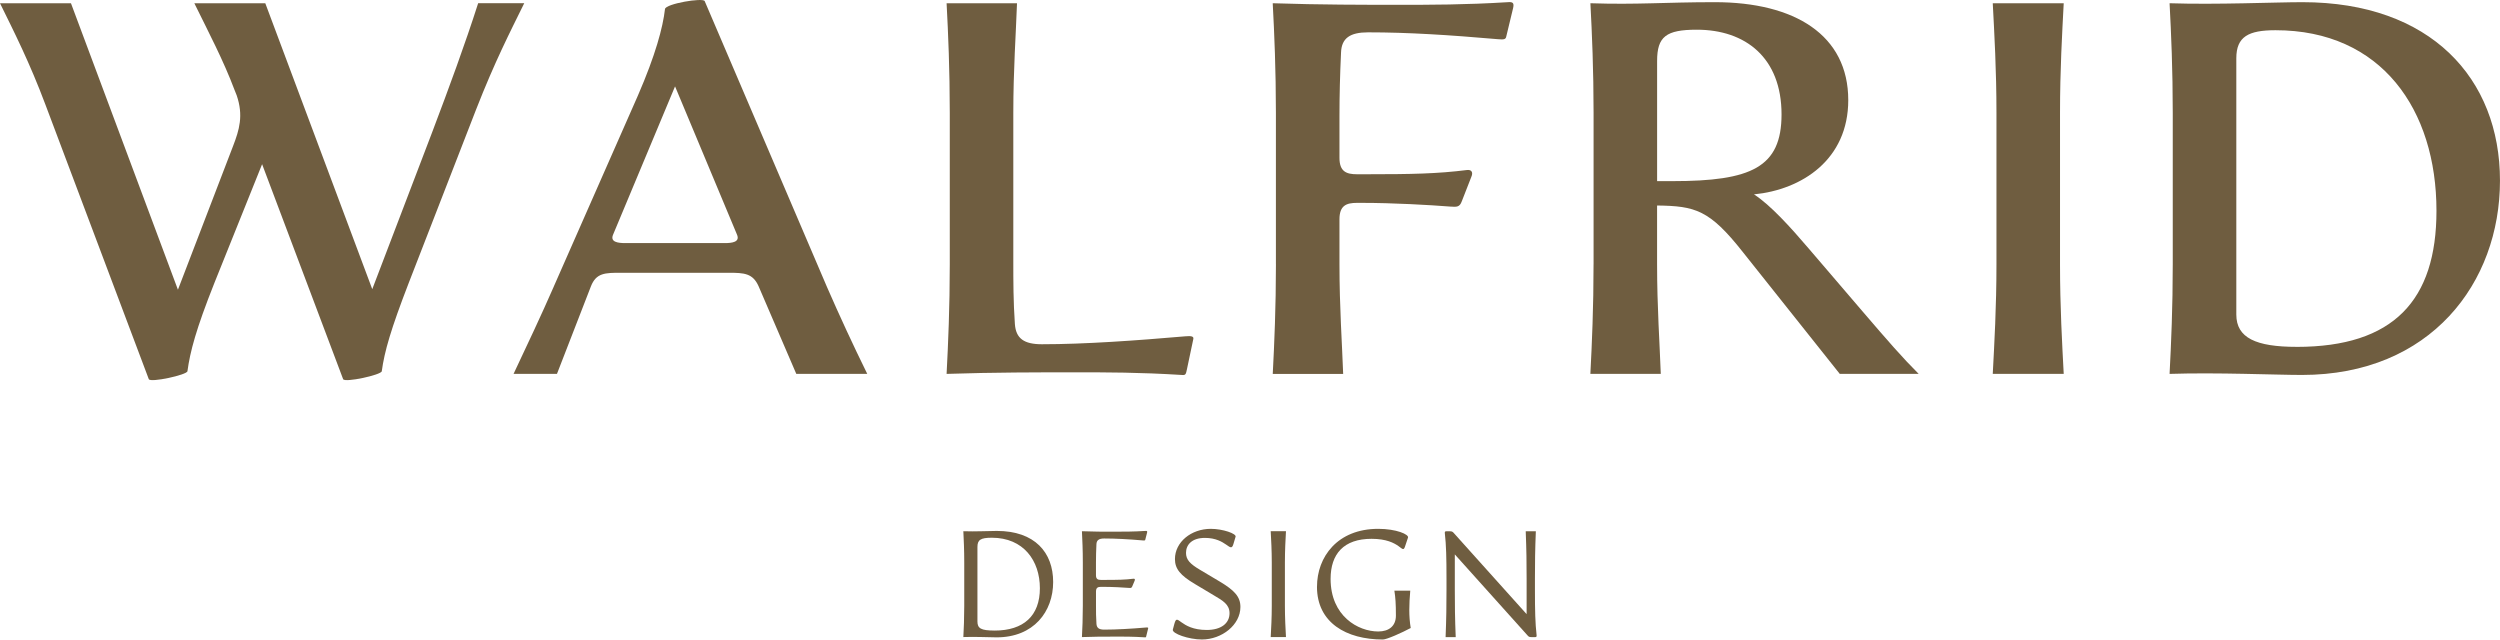
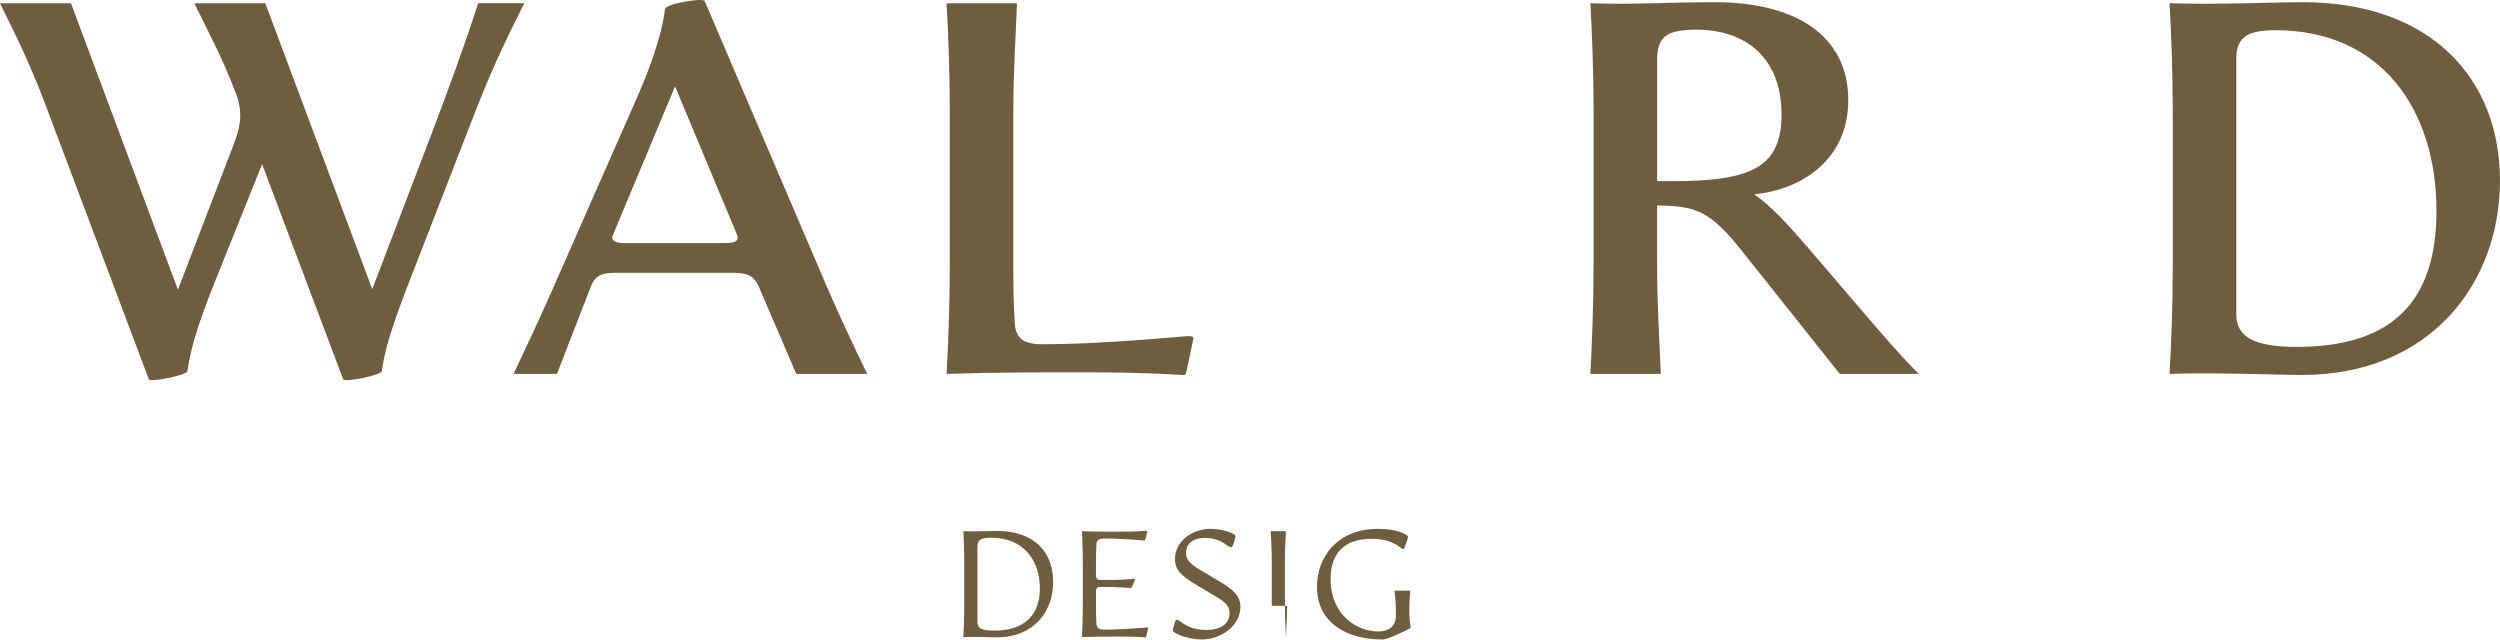
<svg xmlns="http://www.w3.org/2000/svg" id="Lager_1" viewBox="0 0 919.19 235.13">
  <defs>
    <style>.cls-1{fill:#6f5d40;stroke-width:0px;}</style>
  </defs>
  <path class="cls-1" d="M71.45,1.19h26.09l39.33,105.13,22-57.63c6.42-16.94,12.07-32.32,16.94-47.51h16.94c-5.26,10.71-10.71,21.22-17.72,39.13l-24.73,63.67c-6.62,17.13-8.96,25.31-9.93,32.51-.19,1.36-13.63,4.28-14.21,2.92l-29.79-79.04-17.52,43.61c-6.81,17.13-8.95,25.31-9.93,32.51-.19,1.36-13.63,4.28-14.21,2.92L16.74,38.57C10.9,22.99,5.26,11.89,0,1.19h26.09l39.33,105.33,20.25-52.76c2.34-6.04,3.89-11.29,1.36-18.69l-.78-1.95c-4.09-10.9-9.54-21.22-14.8-31.93Z" />
  <path class="cls-1" d="M203.61,105.35l30.96-70.28c6.42-14.8,9.15-24.92,9.93-31.74.2-1.95,14.02-4.28,14.6-2.92l44.97,105.13c4.67,10.71,9.54,21.22,14.8,31.93h-26.09l-13.82-32.12c-2.14-4.87-5.26-5.06-11.1-5.06h-39.52c-5.84,0-9.15,0-11.1,5.06l-12.46,32.12h-15.96c5.06-10.71,10.12-21.42,14.8-32.12ZM229.9,89.38h36.6c2.72,0,5.65-.39,4.48-3.11l-22.78-54.51-22.78,54.51c-1.17,2.72,1.75,3.11,4.48,3.11Z" />
  <path class="cls-1" d="M395.16,136.89c-12.85,0-29.79,0-47.12.58.58-11.1,1.17-24.53,1.17-40.3v-55.68c0-15.77-.58-29.2-1.17-40.3h25.89c-.39,11.1-1.36,24.53-1.36,40.3v54.32c0,7.79,0,14.99.58,23.36.39,5.26,3.31,7.4,9.93,7.4,15.77,0,34.65-1.36,52.76-2.92,2.14-.19,3.12,0,2.92.97l-2.34,11.1c-.39,1.75-.39,2.34-1.95,2.14-15.57-.97-27.45-.97-39.33-.97Z" />
-   <path class="cls-1" d="M469.12,97.17v-55.68c0-15.77-.58-29.2-1.17-40.3,17.33.58,34.07.58,45.95.58s24.92,0,40.49-.97c1.95-.19,2.34.39,1.95,2.14l-2.53,10.51c-.19.97-.78,1.17-2.92.97-18.11-1.56-33.1-2.53-47.89-2.53-6.62,0-9.74,2.14-9.93,7.4-.39,8.37-.58,15.77-.58,23.56v15.18c0,5.06,2.53,6.04,6.43,6.04h3.5c16.74,0,26.09-.19,36.99-1.56,1.56-.19,2.34.78,1.56,2.53l-3.5,8.96c-.78,2.14-1.75,2.14-4.29,1.95-7.4-.58-20.83-1.36-32.51-1.36h-1.75c-3.9,0-6.43.97-6.43,6.04v16.55c0,15.77.97,29.2,1.36,40.3h-25.89c.58-11.1,1.17-24.53,1.17-40.3Z" />
  <path class="cls-1" d="M585.92,97.17v-55.68c0-15.77-.58-29.2-1.17-40.3,17.33.58,27.26-.39,45.75-.39,29.4,0,49.06,12.07,49.06,36.02,0,21.8-16.94,32.9-34.66,34.65,6.04,3.89,13.43,12.07,20.25,20.06l19.67,22.97c9.34,10.9,14.6,16.94,20.63,22.97h-29.01l-35.63-44.78c-12.27-15.58-17.52-16.94-31.54-17.13v21.61c0,15.77.97,29.2,1.36,40.3h-25.89c.58-11.1,1.17-24.53,1.17-40.3ZM614.92,66.6c29.01,0,40.11-5.06,40.11-24.53,0-20.83-13.24-31.15-31.15-31.15-11.29,0-14.6,2.53-14.6,11.49v44.19h5.64Z" />
-   <path class="cls-1" d="M734.05,97.17v-55.68c0-15.77-.78-29.2-1.36-40.3h26.09c-.58,11.1-1.36,24.53-1.36,40.3v55.68c0,15.77.78,29.2,1.36,40.3h-26.09c.58-11.1,1.36-24.53,1.36-40.3Z" />
  <path class="cls-1" d="M797.7,137.47c.58-11.1,1.17-24.53,1.17-40.3v-55.68c0-15.77-.58-29.2-1.17-40.3,17.33.58,38.94-.39,48.86-.39,47.12,0,72.62,28.04,72.62,65.61s-25.5,71.45-72.82,71.45c-9.34,0-31.34-.97-48.67-.39ZM844.43,127.54c35.63,0,51.4-17.13,51.4-50.04,0-37.19-20.25-66.39-59.18-66.39-9.93,0-14.41,2.34-14.41,10.32v94.23c0,8.57,7.2,11.87,22.19,11.87Z" />
  <path class="cls-1" d="M354.2,234.24c.17-3.17.33-7,.33-11.51v-15.9c0-4.5-.17-8.34-.33-11.51,4.34.17,9.34-.11,12.29-.11,14.01,0,20.73,7.95,20.73,18.79s-7.11,20.34-20.79,20.34c-2.72,0-7.89-.28-12.23-.11ZM365.66,231.85c10.73,0,16.68-5.45,16.68-15.57s-6-18.57-17.68-18.57c-4.11,0-5.28.78-5.28,3.39v27.4c0,2.56,1.33,3.34,6.28,3.34Z" />
  <path class="cls-1" d="M409.42,234.07c-3.67,0-7.28,0-11.62.17.17-3.17.33-7,.33-11.51v-15.9c0-4.5-.17-8.34-.33-11.51,4.34.17,7.89.17,11.28.17,4.11,0,7.67,0,12.12-.28.56-.05.67.11.56.61l-.67,2.61c-.06.28-.22.33-.83.28-5.17-.45-10.06-.72-14.29-.72-1.89,0-2.78.61-2.84,2.11-.11,2.39-.17,4.5-.17,6.73v4.67c0,1.45.72,1.72,1.83,1.72h1c5.28,0,7.84-.05,10.95-.44.45-.06.67.22.45.72l-.89,2.11c-.28.61-.5.61-1.22.55-2.11-.17-5.95-.39-9.78-.39h-.5c-1.11,0-1.83.28-1.83,1.72v5.23c0,2.22,0,4.28.17,6.67.11,1.5.95,2.11,2.84,2.11,4.5,0,10.17-.33,15.34-.78.61-.06.89,0,.84.28l-.67,2.72c-.11.5-.11.67-.56.61-4.45-.28-7.89-.28-11.51-.28Z" />
  <path class="cls-1" d="M431.23,231.46l.55-2.06c1.22-4.5,1.84,2.22,11.9,2.22,5.39,0,8.39-2.5,8.39-6.17,0-3.17-2.45-4.61-5.67-6.5l-7.06-4.22c-5.34-3.17-7.34-5.56-7.34-9.17,0-6.28,6-11.12,13.18-11.12,4.45,0,9.45,1.78,9.12,2.89l-.83,2.78c-1.06,3.5-2.45-2.34-10.45-2.34-4.78,0-6.95,2.5-6.95,5.5,0,2.5,1.44,4.06,5.22,6.28l7.11,4.23c5.5,3.28,7.67,5.61,7.67,9.39,0,6.56-6.78,11.95-14.17,11.95-4.78,0-11.12-2.17-10.67-3.67Z" />
-   <path class="cls-1" d="M467.6,222.73v-15.9c0-4.5-.22-8.34-.39-11.51h5.61c-.17,3.17-.39,7-.39,11.51v15.9c0,4.5.22,8.34.39,11.51h-5.61c.17-3.17.39-7,.39-11.51Z" />
+   <path class="cls-1" d="M467.6,222.73v-15.9c0-4.5-.22-8.34-.39-11.51h5.61c-.17,3.17-.39,7-.39,11.51v15.9c0,4.5.22,8.34.39,11.51c.17-3.17.39-7,.39-11.51Z" />
  <path class="cls-1" d="M484.23,215.73c0-10.95,7.5-21.29,22.51-21.29,6.67,0,11.34,2.06,10.95,3.22l-1.06,3.17c-1.11,3.45-1.39-2.72-12.34-2.72-10.23,0-15.06,5.56-15.06,14.73,0,13.68,10.12,19.34,17.51,19.34,3.95,0,6.5-2,6.5-5.84,0-4.5-.17-6.61-.56-9.17h5.84c-.44,5.06-.56,9.45.17,13.73-3.22,1.72-8.79,4.23-10.23,4.23-13.45,0-24.24-6.17-24.24-19.4Z" />
-   <path class="cls-1" d="M531.84,216.84v-4c0-7.84-.11-12.34-.61-16.78-.05-.5.05-.72.5-.72h1.33c.56,0,.95.06,1.34.5l26.9,29.96v-13.06c0-5.78-.05-10.51-.33-17.4h3.72c-.28,6.89-.33,11.62-.33,17.4v4c0,7.84.11,12.34.61,16.79.05.5-.05.72-.5.72h-1.39c-.56,0-.95-.06-1.33-.5l-26.85-29.91v13.01c0,5.78.05,10.51.33,17.4h-3.72c.28-6.89.33-11.62.33-17.4Z" />
</svg>